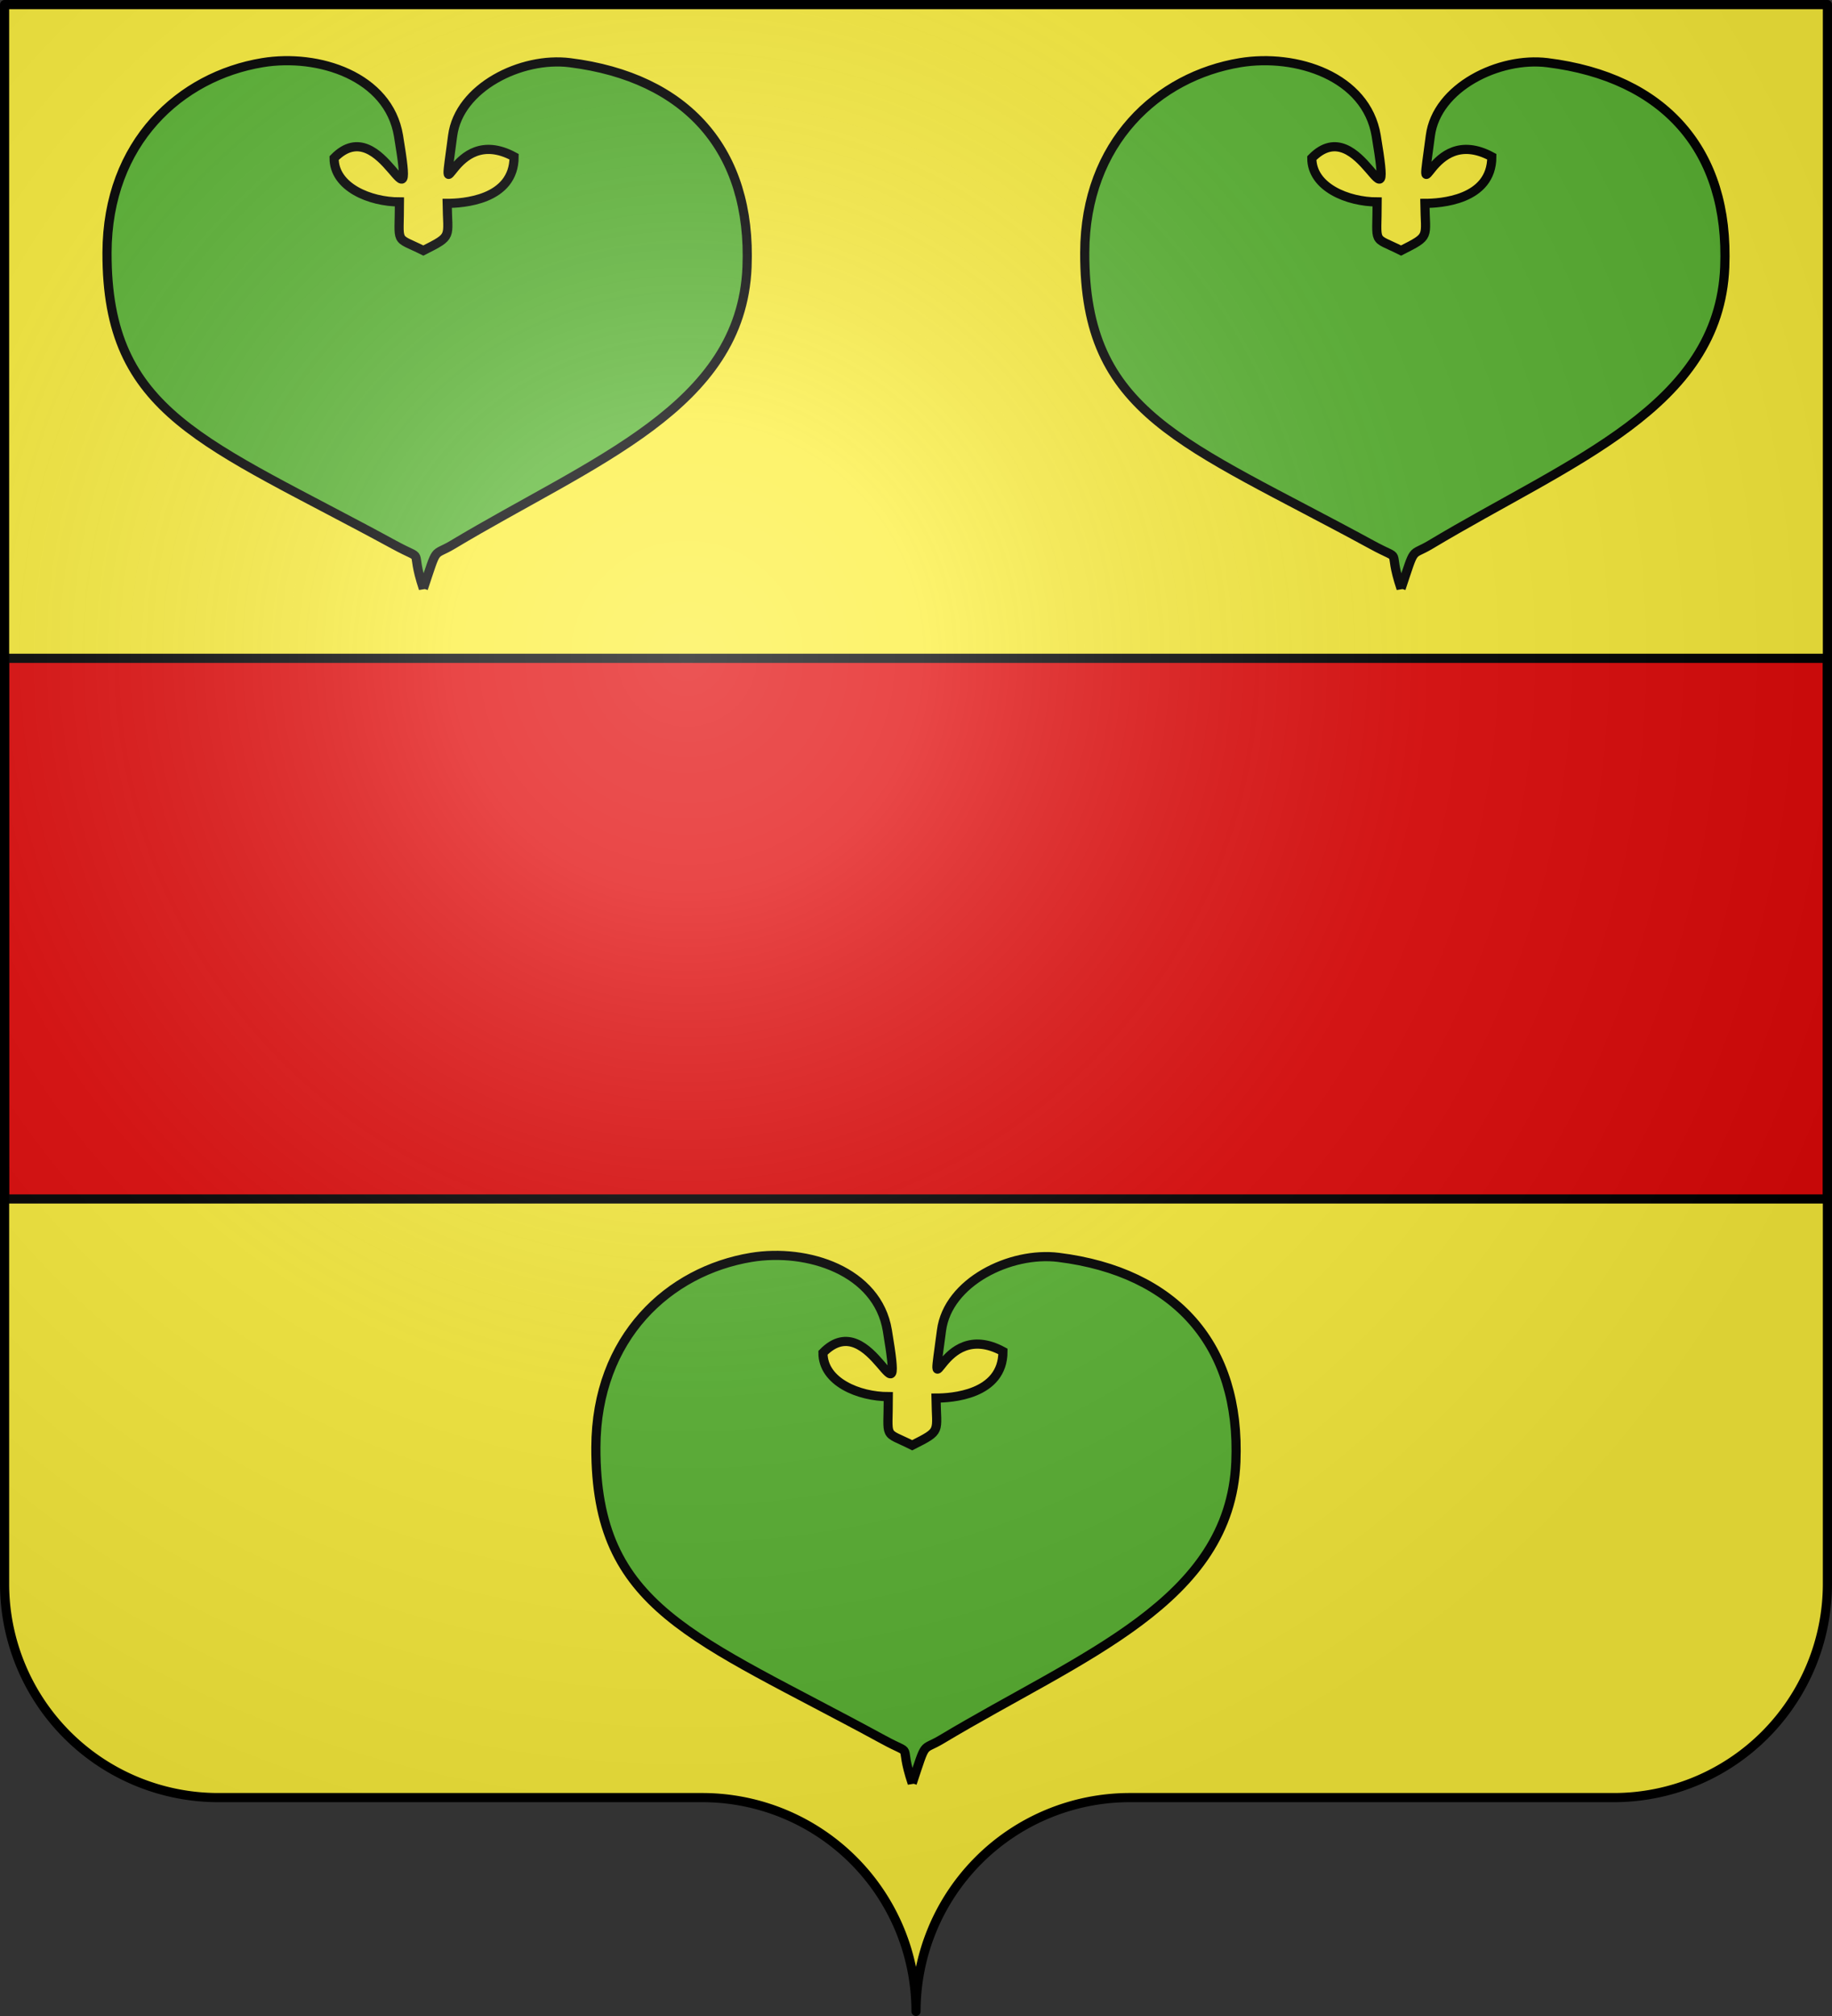
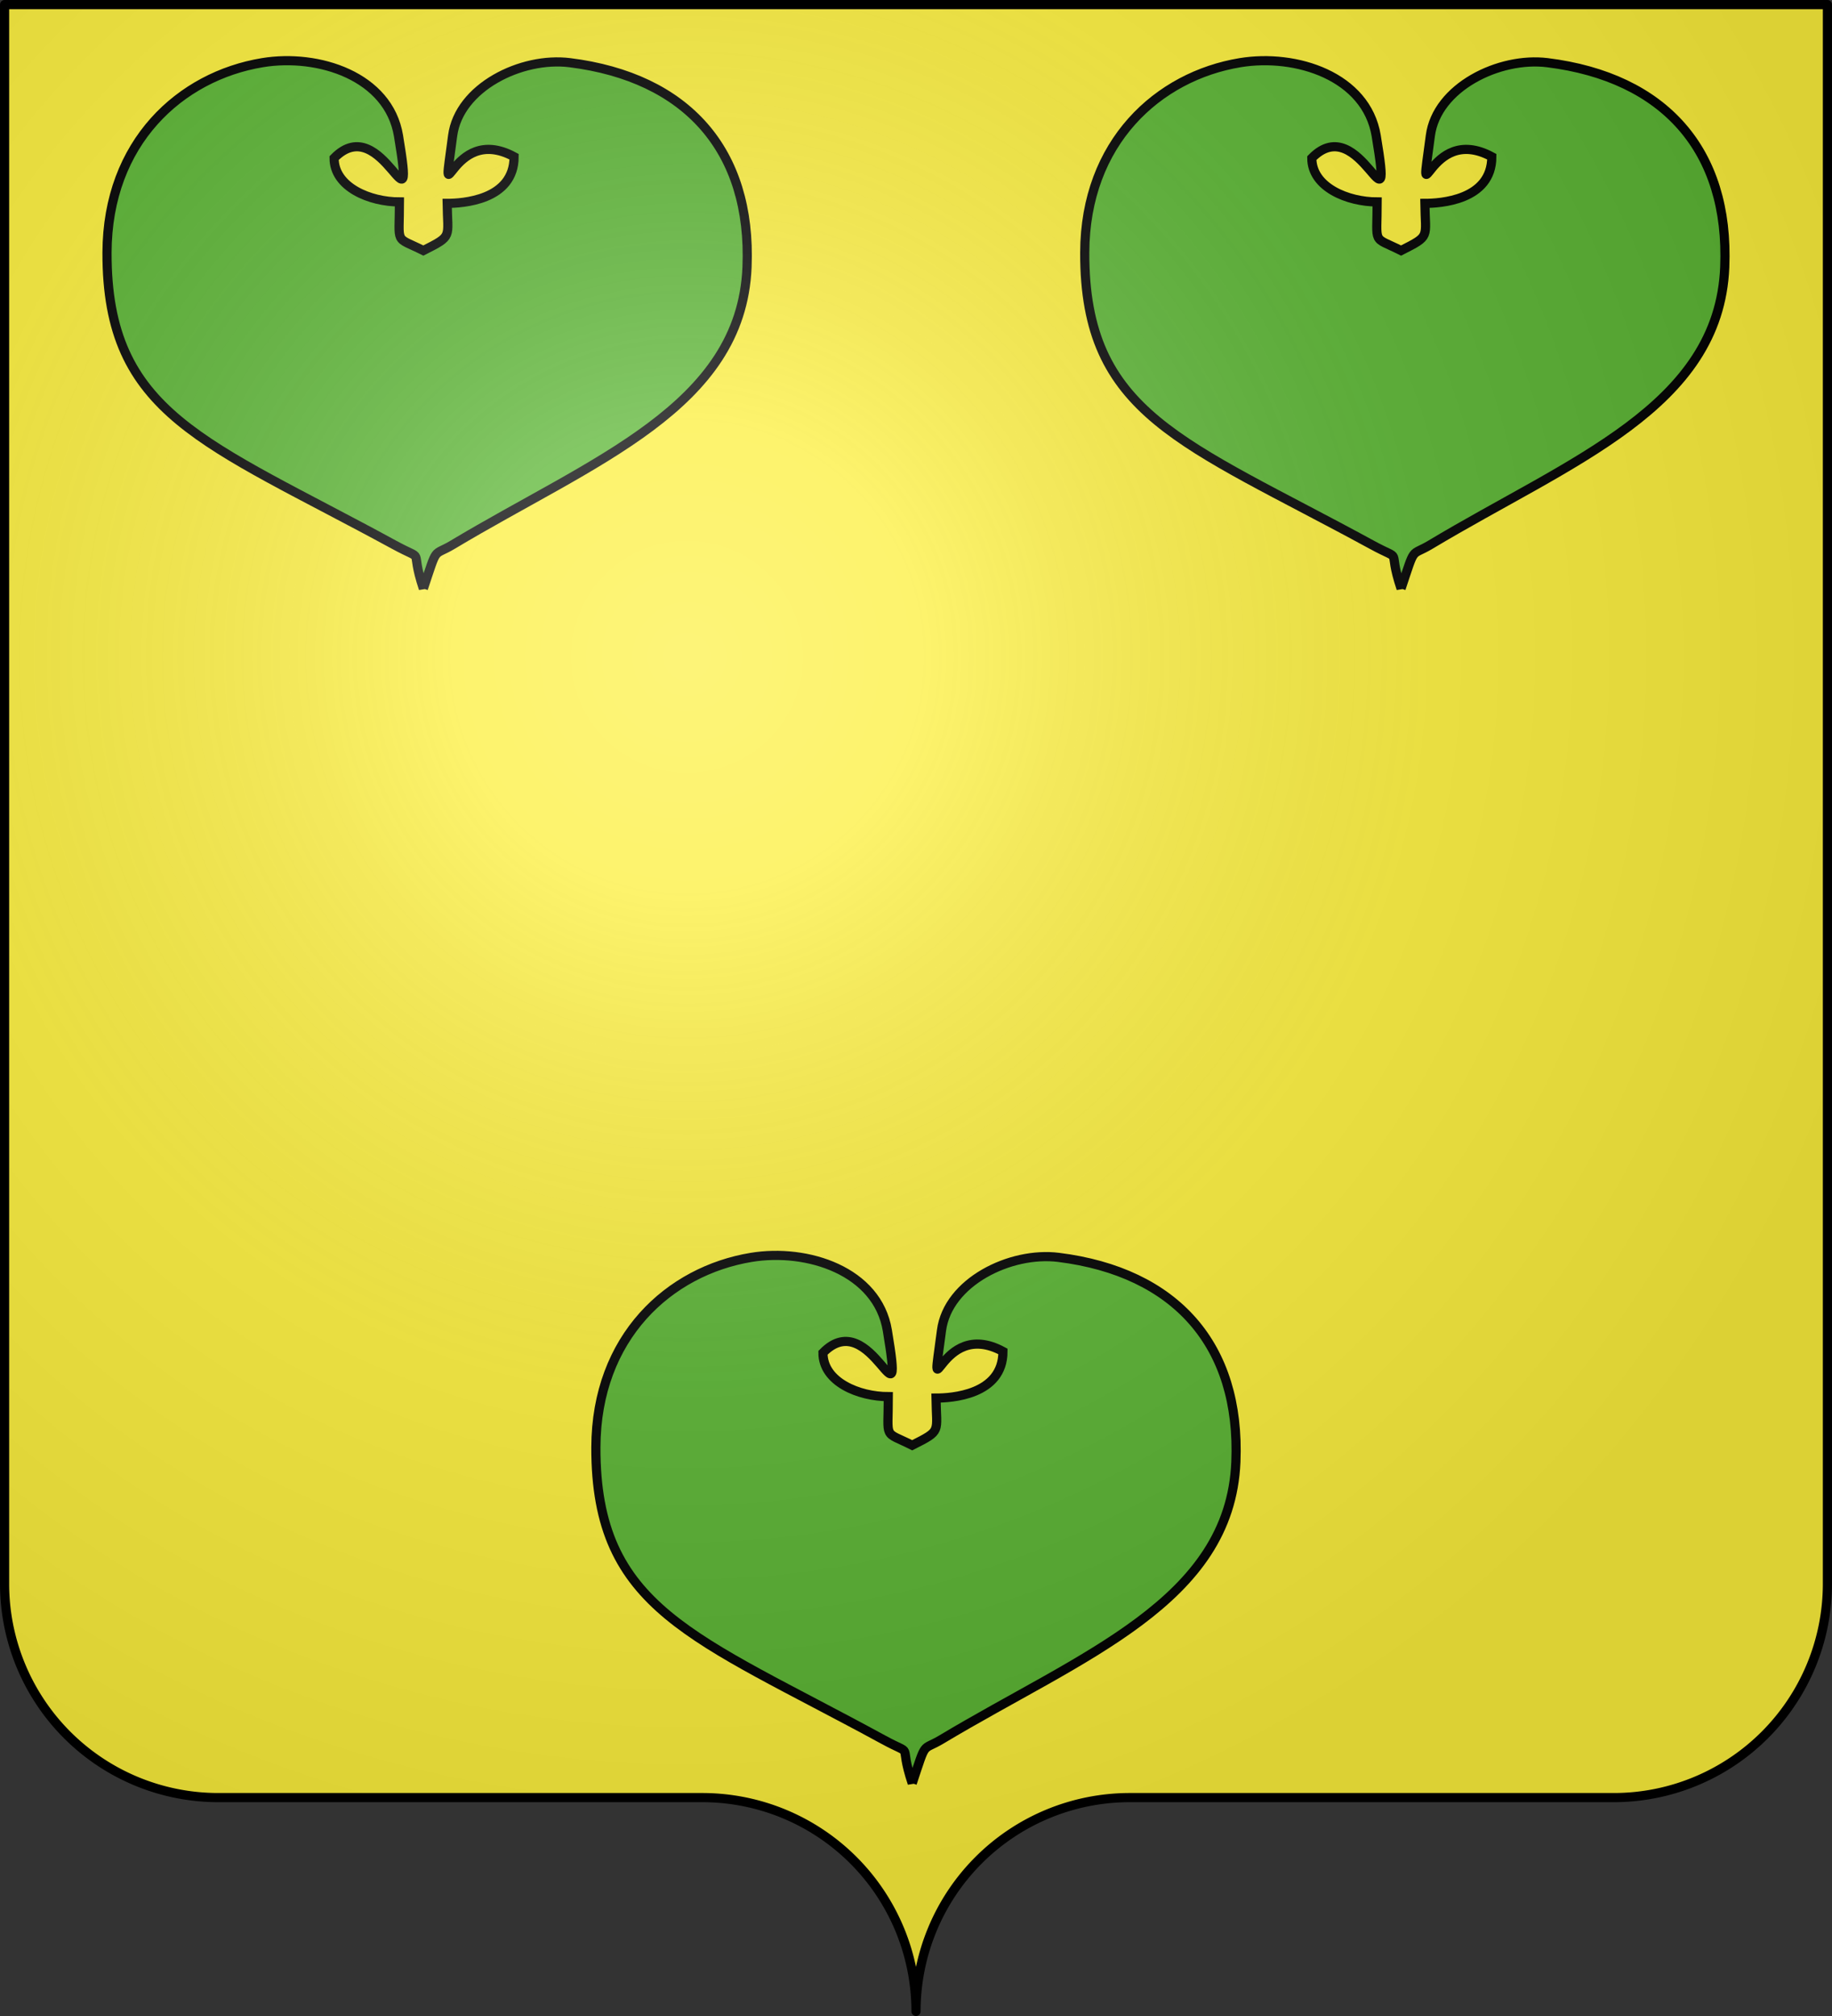
<svg xmlns="http://www.w3.org/2000/svg" xmlns:ns1="http://sodipodi.sourceforge.net/DTD/sodipodi-0.dtd" xmlns:ns2="http://www.inkscape.org/namespaces/inkscape" xmlns:xlink="http://www.w3.org/1999/xlink" width="600" height="660" viewBox="-300 -295 600 660" version="1.1" id="svg25" ns1:docname="Blason_de_Nicolaas_Rockox_(Anvers)_-_1603.svg" ns2:version="1.1 (1:1.1+202105261517+ce6663b3b7)">
  <rect x="-300" y="-295" width="600" height="660" fill="#333333" stroke="none" />
  <ns1:namedview pagecolor="#ffffff" bordercolor="#666666" borderopacity="1" objecttolerance="10" gridtolerance="10" guidetolerance="10" ns2:pageopacity="0" ns2:pageshadow="2" ns2:window-width="1366" ns2:window-height="713" id="namedview27" showgrid="false" ns2:zoom="0.71515152" ns2:cx="590.08474" ns2:cy="348.87712" ns2:window-x="0" ns2:window-y="30" ns2:window-maximized="1" ns2:current-layer="layer3" ns2:pagecheckerboard="0" />
  <defs id="defs13">
    <radialGradient id="Gradient1" gradientUnits="userSpaceOnUse" cy="-80" cx="-75" r="405">
      <stop stop-color="#fff" stop-opacity=".31" offset="0" id="stop2" />
      <stop stop-color="#fff" stop-opacity=".25" offset=".19" id="stop4" />
      <stop stop-color="#6b6b6b" stop-opacity=".125" offset=".6" id="stop6" />
      <stop stop-opacity=".125" offset="1" id="stop8" />
    </radialGradient>
    <clipPath id="shield_cut">
      <path id="shield" d="M-298.5,-293.5 h597 v517 a70,70 0 0,1 -70,70 h-158.5 a70,70 0 0,0 -70,70 70,70 0 0,0 -70,-70 h-158.5 a70,70 0 0,1 -70,-70z" style="stroke-linecap:round;stroke-linejoin:round" />
    </clipPath>
  </defs>
  <g id="layer4" ns2:label="Fond écu" ns2:groupmode="layer" ns1:insensitive="true">
    <use xlink:href="#shield" id="use15" style="fill:#fcef3c" x="0" y="0" width="100%" height="100%" />
  </g>
  <g id="layer3" ns2:label="Meubles" ns2:groupmode="layer">
-     <path style="opacity:1;fill:#e20909;fill-opacity:1;stroke:#000000;stroke-width:3;stroke-linecap:round;stroke-linejoin:round;stroke-miterlimit:4;stroke-dasharray:none;stroke-opacity:1" d="m -298.5,-79.48 v 177 h 597 v -177 z" id="rect31" ns2:connector-curvature="0" />
    <path style="fill:#5ab532;fill-opacity:1;stroke:#000000;stroke-width:3;stroke-linecap:butt;stroke-linejoin:miter;stroke-miterlimit:4;stroke-dasharray:none;stroke-opacity:1" d="m -161.344,-102.313 c -4.793,-14.347 1.356,-8.388 -9.586,-14.347 -62.003,-33.772 -94.173,-42.587 -94.021,-95.649 0.103,-36.118 24.043,-57.738 50.885,-62.172 18.381,-3.036 41.347,4.458 44.574,23.912 5.906,35.601 -5.177,-8.954 -21.089,7.332 0,9.565 11.82,14.345 21.406,14.345 0,14.347 -1.755,11.135 7.831,15.917 9.73,-4.927 7.946,-4.051 7.792,-15.444 4.793,0 21.924,-0.923 21.924,-15.27 -21.102,-11.425 -24.092,23.29 -20.13,-6.881 2.076,-15.806 22.49,-25.889 38.343,-23.912 38.343,4.782 59.647,28.727 58.074,66.954 -1.888,45.892 -50.484,63.33 -96.417,90.866 -6.605,3.959 -4.793,0 -9.586,14.347 z" id="path5585" ns2:connector-curvature="0" ns1:nodetypes="csssscccccssssc" />
    <use x="0" y="0" xlink:href="#path5585" id="use912" transform="translate(320.212,0.003)" width="100%" height="100%" />
    <use x="0" y="0" xlink:href="#path5585" id="use241" transform="translate(160.106,391.124)" width="100%" height="100%" />
  </g>
  <g id="layer2" ns2:label="Reflet final" ns2:groupmode="layer" ns1:insensitive="true">
    <use xlink:href="#shield" fill="url(#Gradient1)" id="use19" />
  </g>
  <g id="layer1" ns2:label="Contour final" ns2:groupmode="layer" ns1:insensitive="true">
    <use xlink:href="#shield" style="fill:none;stroke:#000;stroke-width:3" id="use22" />
  </g>
</svg>